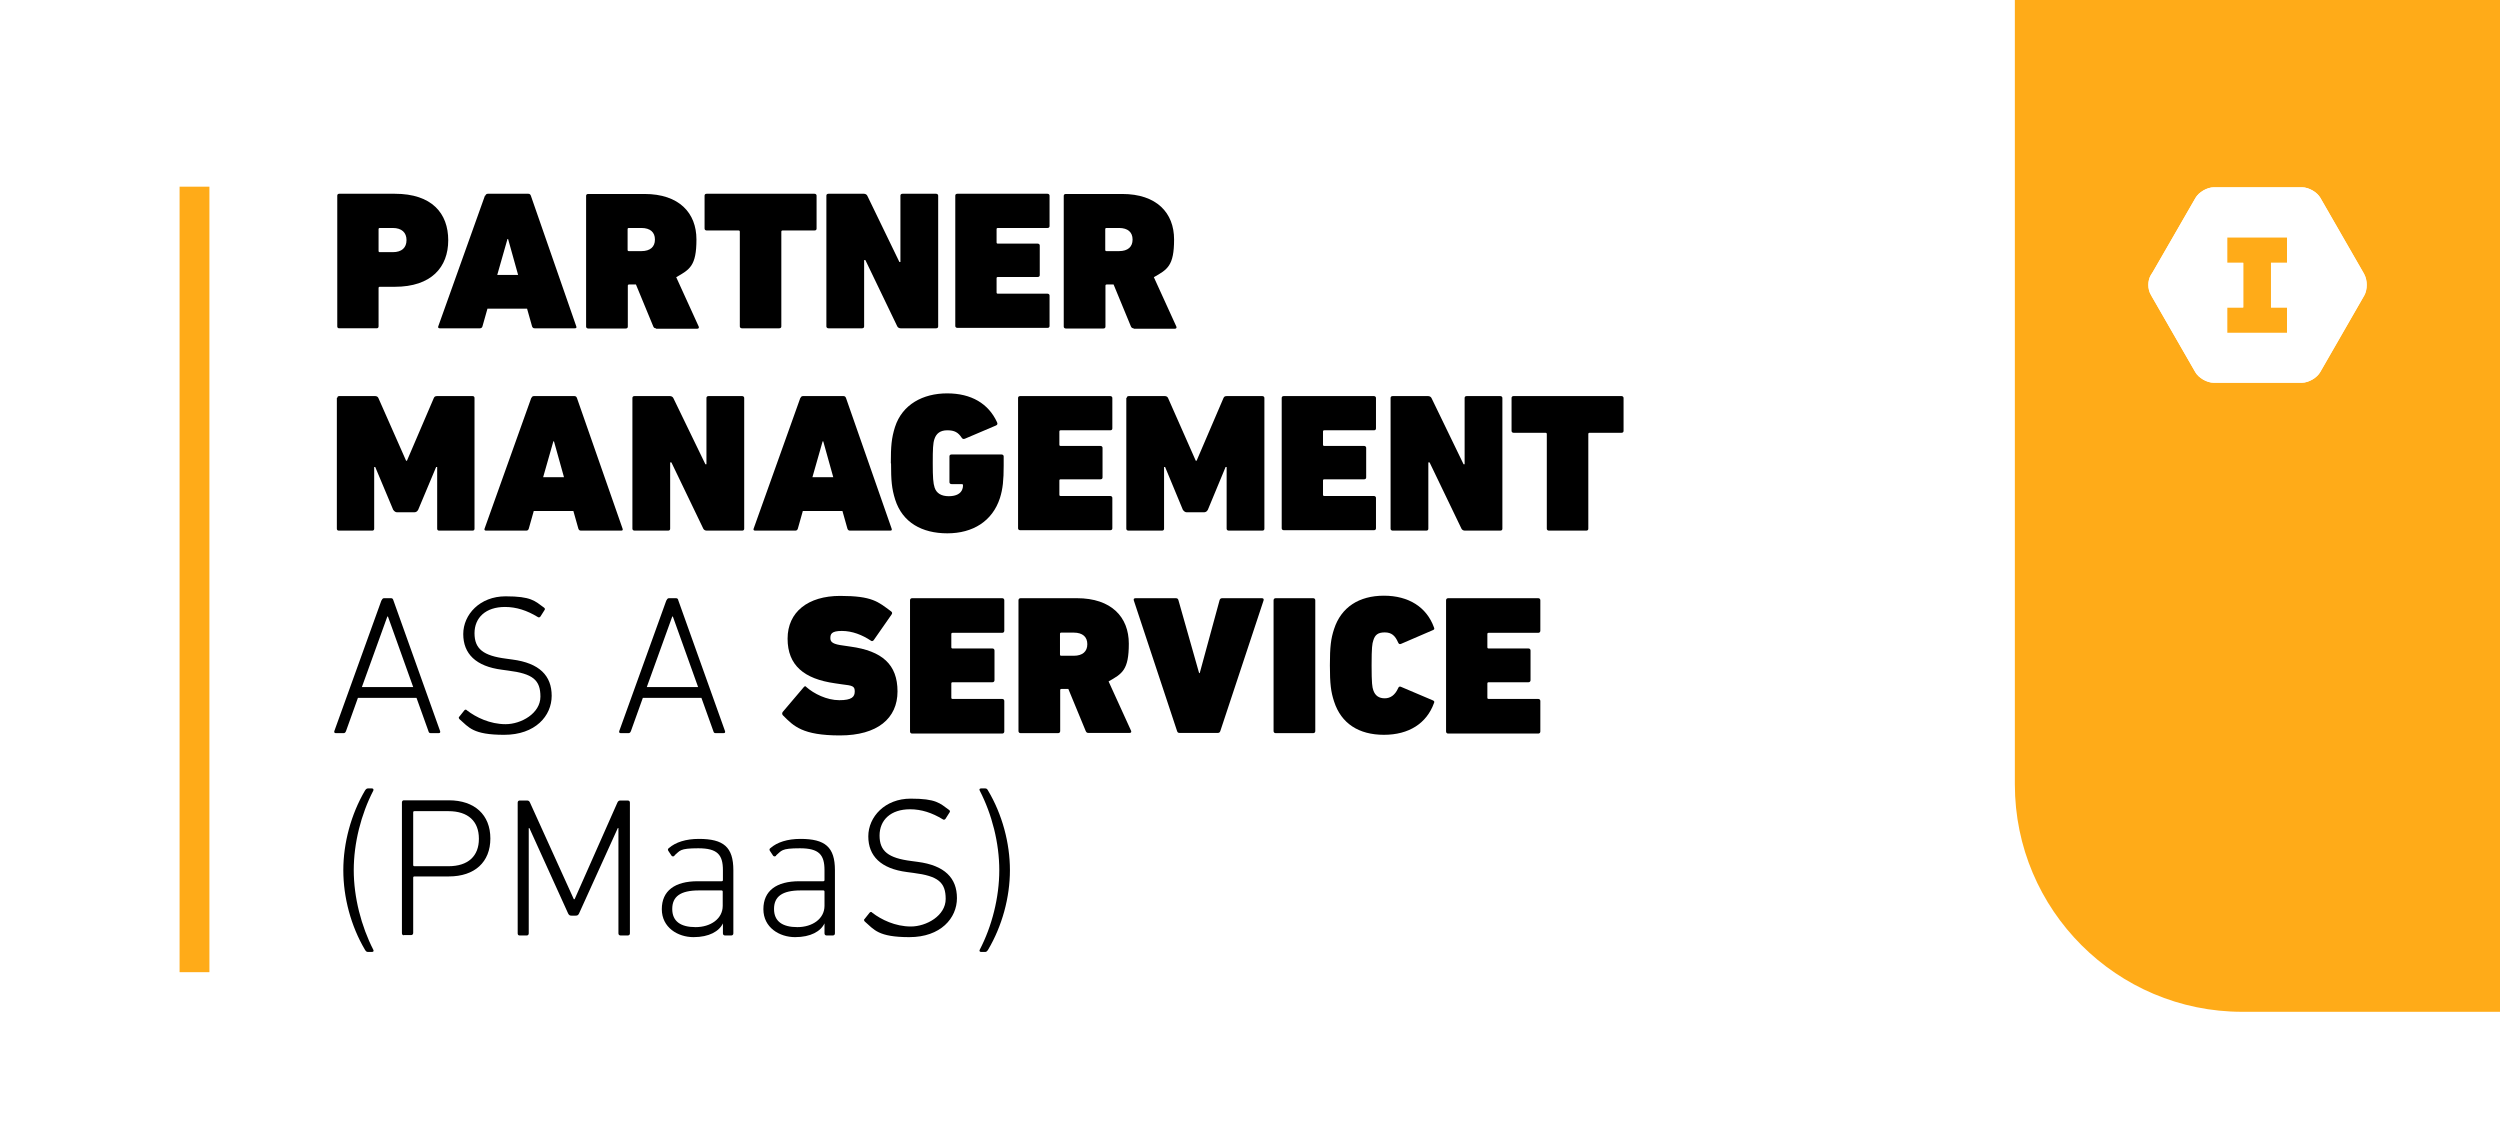
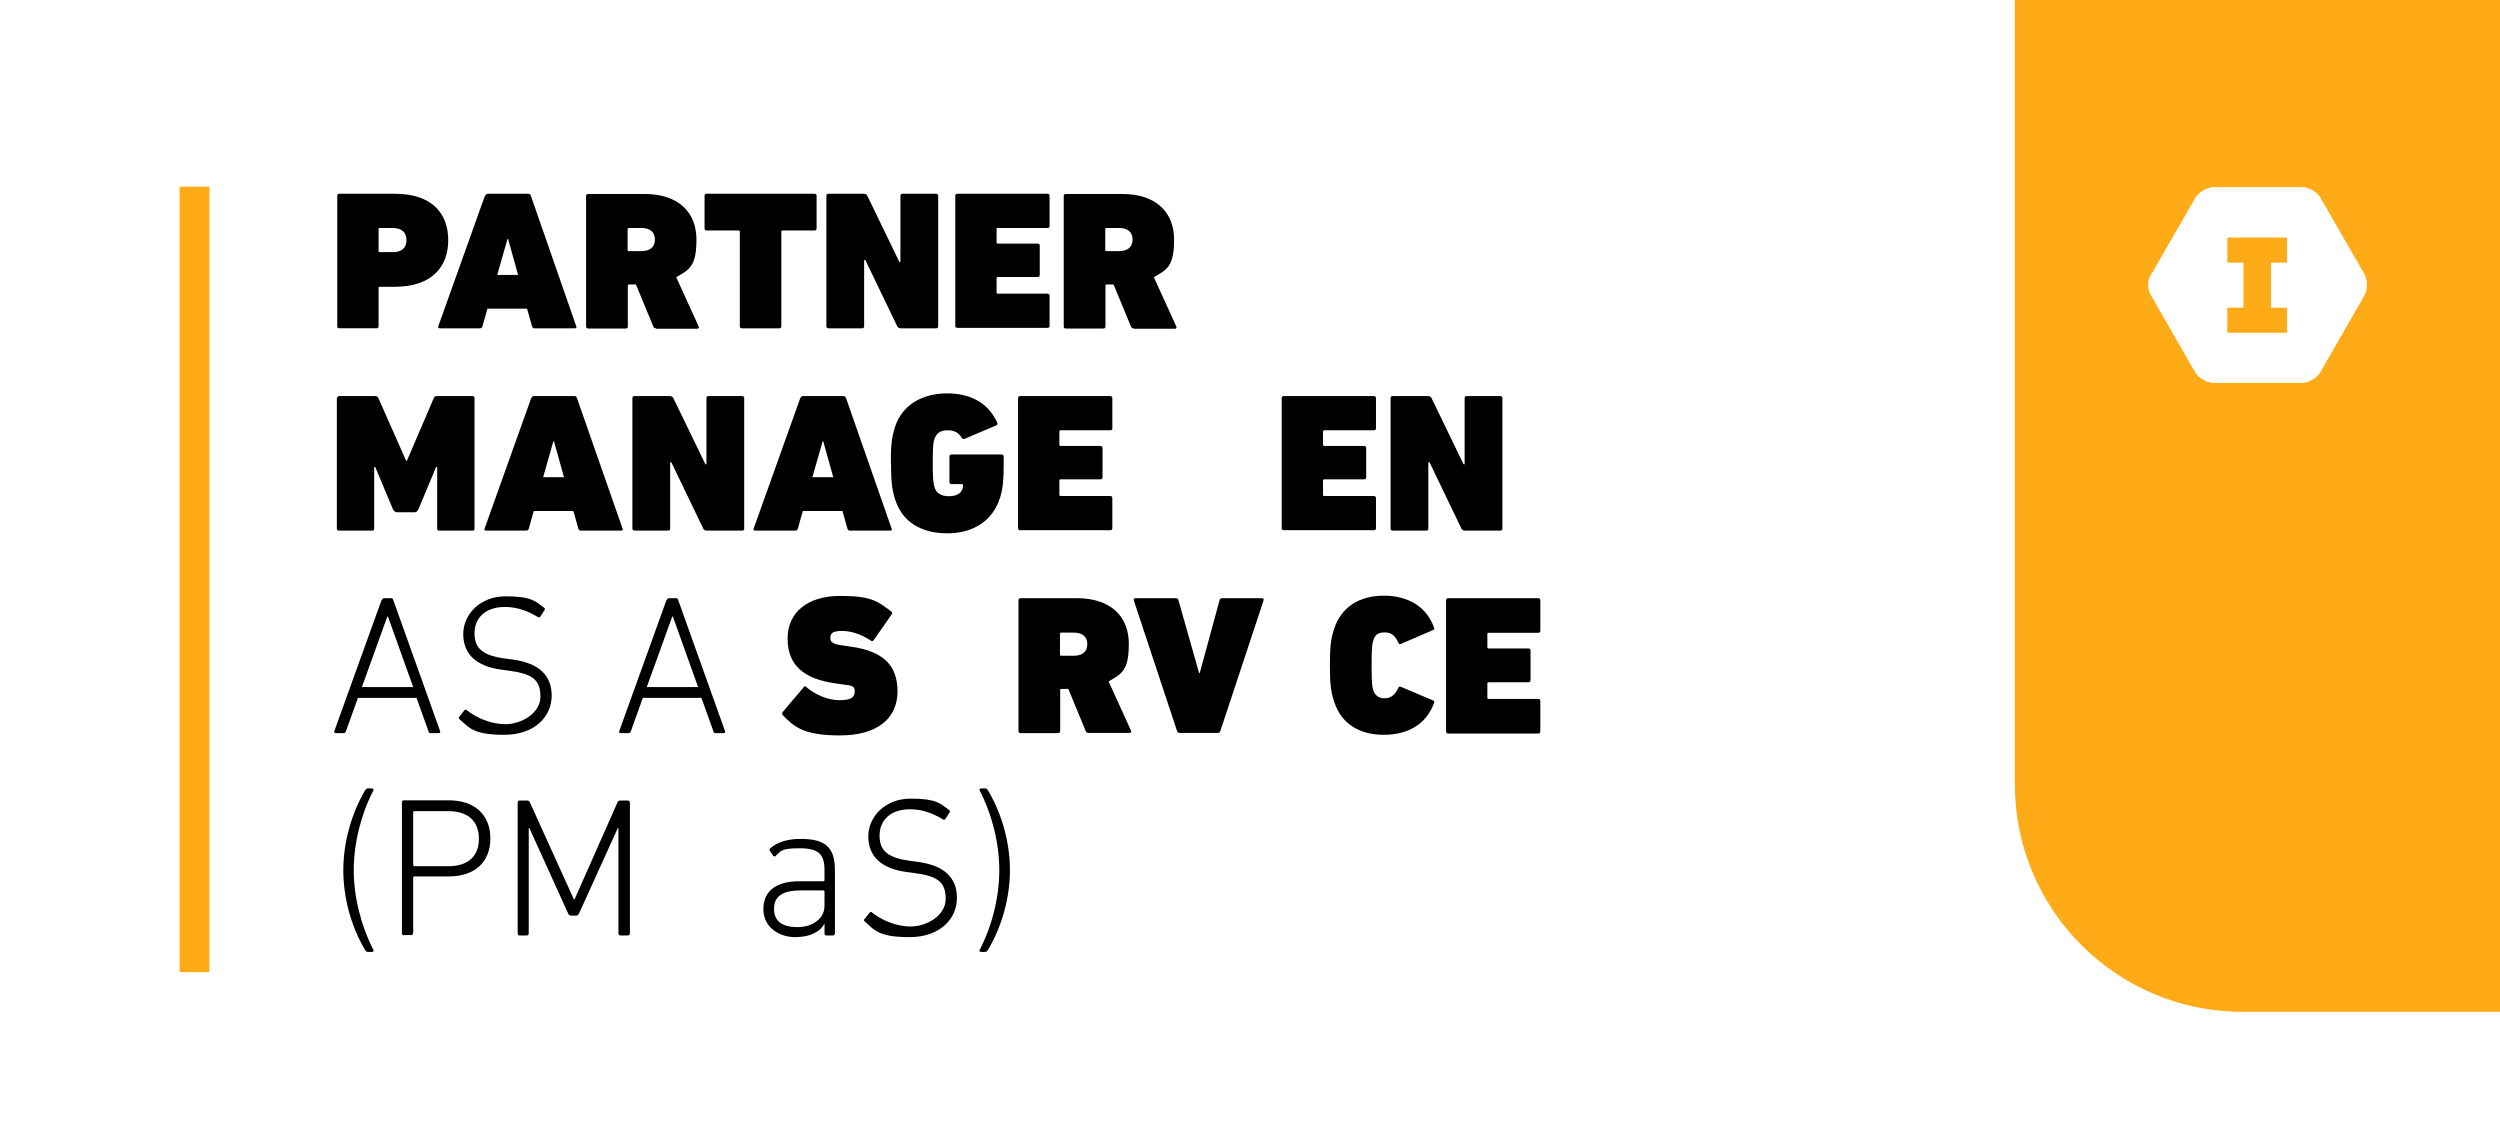
<svg xmlns="http://www.w3.org/2000/svg" id="b" version="1.1" viewBox="0 0 1198.6 539.8">
  <defs>
    <style> .st0 { fill: #fff; } .st1 { fill: #ffab18; } </style>
  </defs>
  <g id="c">
    <rect class="st0" width="1198.6" height="539.8" />
    <path class="st1" d="M966,0h232.7v485.1h-123.7c-60.1,0-109-48.8-109-109V0h0Z" />
    <path class="st0" d="M1133.6,131.6l-21.1-36.7c-1.6-2.8-5.6-5.1-8.8-5.1h-42.3c-3.2,0-7.2,2.3-8.8,5.1l-20.4,35.4-1,1.6c-1.6,2.6-1.6,6.8,0,9.4l.2.3s0,.1,0,.1l21.1,36.7c1.6,2.8,5.6,5.1,8.8,5.1h42.3c3.2,0,7.2-2.3,8.8-5.1l21.1-36.7c1.6-2.8,1.6-7.4,0-10.2h0ZM1096.5,126h-7.7v21.4h7.7v12.2h-28.7v-12.2h7.7v-21.4h-7.7v-12.2h28.7v12.2Z" />
    <path class="st0" d="M1133.6,131.6l-21.1-36.7c-1.6-2.8-5.6-5.1-8.8-5.1h-42.3c-3.2,0-7.2,2.3-8.8,5.1l-20.4,35.4-1,1.6c-1.6,2.6-1.6,6.8,0,9.4l.2.3s0,.1,0,.1l21.1,36.7c1.6,2.8,5.6,5.1,8.8,5.1h42.3c3.2,0,7.2-2.3,8.8-5.1l21.1-36.7c1.6-2.8,1.6-7.4,0-10.2h0ZM1096.5,126h-7.7v21.4h7.7v12.2h-28.7v-12.2h7.7v-21.4h-7.7v-12.2h28.7v12.2Z" />
    <path d="M162.6,157.4c-.6,0-.9-.4-.9-.9v-62.7c0-.6.4-.9.9-.9h26.7c17.8,0,25.6,9.4,25.6,22.3s-8.1,22.3-25.6,22.3h-7.2c-.4,0-.6.2-.6.6v18.4c0,.6-.4.9-.9.9h-18ZM194.9,115.1c0-3.6-2.3-5.8-6.6-5.8h-6.2c-.4,0-.6.2-.6.6v10.4c0,.4.2.6.6.6h6.2c4.4,0,6.6-2.2,6.6-5.8h0Z" />
    <path d="M232.7,93.8c.2-.6.6-.9,1.2-.9h19.4c.7,0,1,.4,1.2.9l21.8,62.7c.2.6,0,.9-.7.9h-19.3c-.7,0-1-.4-1.2-.9l-2.4-8.5h-19l-2.4,8.5c-.2.6-.6.9-1.2.9h-19.3c-.6,0-.9-.4-.7-.9l22.4-62.7h0ZM248.4,131.8l-4.8-17.2h-.3l-4.9,17.2h10Z" />
    <path d="M314.6,157.4c-.9,0-1.1-.3-1.4-.9l-8.3-20.1h-3.3c-.4,0-.6.2-.6.6v19.6c0,.6-.4.9-1,.9h-18c-.6,0-1-.4-1-.9v-62.7c0-.6.4-.9,1-.9h27c16.6,0,24.9,9.1,24.9,21.8s-3.2,14.4-9.7,18.1l10.8,23.7c.2.5,0,1-.7,1h-19.9,0ZM314,114.8c0-3.4-2.2-5.5-6.5-5.5h-6c-.4,0-.6.2-.6.6v9.9c0,.4.2.6.6.6h6c4.3,0,6.5-2.1,6.5-5.5Z" />
    <path d="M355.7,157.4c-.6,0-1-.4-1-.9v-45.4c0-.4-.2-.6-.6-.6h-15.3c-.6,0-1-.4-1-.9v-15.8c0-.6.4-.9,1-.9h51.7c.6,0,1,.4,1,.9v15.8c0,.6-.4.9-1,.9h-15.3c-.4,0-.6.2-.6.6v45.4c0,.6-.4.9-1,.9h-18.1Z" />
    <path d="M396.2,93.8c0-.6.4-.9,1-.9h17c.6,0,1.3.3,1.6.9l15.4,31.8h.5v-31.8c0-.6.4-.9,1-.9h16.1c.6,0,1,.4,1,.9v62.7c0,.6-.4.9-1,.9h-17c-.6,0-1.3-.3-1.6-.9l-15.3-31.8h-.6v31.8c0,.6-.4.9-1,.9h-16.1c-.6,0-1-.4-1-.9v-62.7h0Z" />
    <path d="M458,93.8c0-.6.4-.9,1-.9h43.2c.6,0,1,.4,1,.9v14.6c0,.6-.4.9-1,.9h-23.8c-.4,0-.6.2-.6.6v6.3c0,.4.2.6.6.6h19.1c.6,0,1,.4,1,.9v14.2c0,.6-.4.9-1,.9h-19.1c-.4,0-.6.2-.6.6v6.8c0,.4.2.6.6.6h23.8c.6,0,1,.4,1,.9v14.6c0,.6-.4.9-1,.9h-43.2c-.6,0-1-.4-1-.9v-62.7Z" />
    <path d="M543.6,157.4c-.8,0-1.1-.3-1.4-.9l-8.3-20.1h-3.3c-.4,0-.6.2-.6.6v19.6c0,.6-.4.9-1,.9h-18c-.6,0-1-.4-1-.9v-62.7c0-.6.4-.9,1-.9h27c16.6,0,24.9,9.1,24.9,21.8s-3.2,14.4-9.7,18.1l10.8,23.7c.2.5,0,1-.7,1h-19.9,0ZM543,114.8c0-3.4-2.2-5.5-6.5-5.5h-6c-.4,0-.6.2-.6.6v9.9c0,.4.2.6.6.6h6c4.3,0,6.5-2.1,6.5-5.5Z" />
    <path d="M161.7,190.8c0-.6.4-.9.9-.9h17.2c.6,0,1.3.2,1.6.9l13.3,30.1h.4l12.9-30.1c.3-.8,1-.9,1.6-.9h17c.6,0,.9.4.9.9v62.7c0,.6-.4.9-.9.9h-16.1c-.6,0-.9-.4-.9-.9v-29.6h-.5l-8.6,20.5c-.5,1-1.3,1.2-1.8,1.2h-8.4c-.5,0-1.2-.3-1.8-1.2l-8.6-20.5h-.5v29.6c0,.6-.4.9-.9.9h-16.1c-.6,0-.9-.4-.9-.9v-62.7Z" />
    <path d="M254.8,190.8c.2-.6.6-.9,1.2-.9h19.4c.7,0,1,.4,1.2.9l21.9,62.7c.2.6,0,.9-.7.9h-19.3c-.7,0-1-.4-1.2-.9l-2.4-8.5h-19l-2.4,8.5c-.2.6-.6.9-1.2.9h-19.3c-.6,0-.9-.4-.7-.9l22.4-62.7h0ZM270.4,228.8l-4.8-17.2h-.3l-4.9,17.2h10Z" />
    <path d="M303.2,190.8c0-.6.4-.9,1-.9h17c.6,0,1.3.3,1.6.9l15.4,31.8h.5v-31.8c0-.6.4-.9,1-.9h16.1c.6,0,1,.4,1,.9v62.7c0,.6-.4.9-1,.9h-17c-.6,0-1.3-.3-1.6-.9l-15.3-31.8h-.6v31.8c0,.6-.4.9-1,.9h-16.1c-.6,0-1-.4-1-.9v-62.7h0Z" />
    <path d="M383.8,190.8c.2-.6.6-.9,1.2-.9h19.4c.7,0,1,.4,1.2.9l21.9,62.7c.2.6,0,.9-.7.9h-19.3c-.7,0-1-.4-1.2-.9l-2.4-8.5h-19l-2.4,8.5c-.2.6-.6.9-1.2.9h-19.3c-.6,0-.9-.4-.7-.9l22.4-62.7h0ZM399.5,228.8l-4.8-17.2h-.3l-4.9,17.2h10Z" />
    <path d="M427.1,222.1c0-8.1.3-12,2-17.4,3.5-10.8,13.4-16.1,25-16.1s19.8,4.9,23.9,13.8c.4.8.2,1.3-.5,1.6l-14.8,6.3c-.7.3-1.2.2-1.6-.4-1.7-2.6-3.5-3.6-6.9-3.6s-5.3,1.5-6.2,4.2c-.7,2.1-.8,4.8-.8,11.6s.2,9.6.9,11.7c.9,2.7,3.2,4.1,6.8,4.1s5.8-1.3,6.5-3.4c.2-.6.3-1.1.3-1.7s-.2-.7-.6-.7h-4.9c-.6,0-1-.4-1-.9v-12.4c0-.6.4-.9,1-.9h24c.6,0,1,.4,1,.9v4.5c0,6.8-.4,11.1-1.8,15.5-3.6,11.1-13,16.9-25.2,16.9s-21.5-5.2-25-16.1c-1.7-5.4-2-9.3-2-17.4h0Z" />
    <path d="M488.1,190.8c0-.6.4-.9,1-.9h43.2c.6,0,1,.4,1,.9v14.6c0,.6-.4.9-1,.9h-23.8c-.4,0-.6.2-.6.6v6.3c0,.4.2.6.6.6h19.1c.6,0,1,.4,1,.9v14.2c0,.6-.4.9-1,.9h-19.1c-.4,0-.6.2-.6.6v6.8c0,.4.2.6.6.6h23.8c.6,0,1,.4,1,.9v14.6c0,.6-.4.9-1,.9h-43.2c-.6,0-1-.4-1-.9v-62.7h0Z" />
-     <path d="M540.2,190.8c0-.6.4-.9,1-.9h17.2c.6,0,1.3.2,1.6.9l13.3,30.1h.4l12.9-30.1c.3-.8,1-.9,1.6-.9h17c.6,0,1,.4,1,.9v62.7c0,.6-.4.9-1,.9h-16.1c-.6,0-1-.4-1-.9v-29.6h-.5l-8.5,20.5c-.5,1-1.3,1.2-1.8,1.2h-8.4c-.5,0-1.2-.3-1.8-1.2l-8.5-20.5h-.5v29.6c0,.6-.4.9-1,.9h-16.1c-.6,0-1-.4-1-.9v-62.7h0Z" />
    <path d="M614.5,190.8c0-.6.4-.9,1-.9h43.2c.6,0,1,.4,1,.9v14.6c0,.6-.4.9-1,.9h-23.8c-.4,0-.6.2-.6.6v6.3c0,.4.2.6.6.6h19.1c.6,0,1,.4,1,.9v14.2c0,.6-.4.9-1,.9h-19.1c-.4,0-.6.2-.6.6v6.8c0,.4.2.6.6.6h23.8c.6,0,1,.4,1,.9v14.6c0,.6-.4.9-1,.9h-43.2c-.6,0-1-.4-1-.9v-62.7h0Z" />
    <path d="M666.7,190.8c0-.6.4-.9,1-.9h17c.6,0,1.3.3,1.6.9l15.4,31.8h.5v-31.8c0-.6.4-.9,1-.9h16.1c.6,0,1,.4,1,.9v62.7c0,.6-.4.9-1,.9h-17c-.6,0-1.3-.3-1.6-.9l-15.3-31.8h-.6v31.8c0,.6-.4.9-1,.9h-16.1c-.6,0-1-.4-1-.9v-62.7h0Z" />
-     <path d="M742.6,254.4c-.6,0-1-.4-1-.9v-45.4c0-.4-.2-.6-.6-.6h-15.3c-.6,0-1-.4-1-.9v-15.8c0-.6.4-.9,1-.9h51.7c.6,0,1,.4,1,.9v15.8c0,.6-.4.9-1,.9h-15.3c-.4,0-.6.2-.6.6v45.4c0,.6-.4.9-1,.9h-18.1Z" />
    <path d="M183,287.8c.2-.6.6-1,1.1-1h3.4c.7,0,.9.4,1.1,1l22.4,62.7c.2.6,0,1-.7,1h-3.7c-.7,0-1-.2-1.2-1l-5.7-15.9h-28.1l-5.7,15.9c-.3.8-.7,1-1.2,1h-3.7c-.6,0-.9-.4-.7-1l22.6-62.7h0ZM198.1,329.4l-12.1-33.8h-.3l-12.2,33.8h24.5Z" />
    <path d="M220.3,344.8c-.4-.4-.5-1,0-1.3l2.3-2.9c.4-.5.9-.5,1.3,0,4.3,3.3,11,6.6,18.5,6.6s16.7-5.2,16.7-13.2-3.6-11-15.5-12.5l-2.9-.4c-12.6-1.6-18.6-7.7-18.6-17.1s8-18.1,20.3-18.1,14,2.2,18.4,5.4c.5.3.6.9.2,1.3l-1.9,3c-.4.5-.9.5-1.3.2-5.1-3.1-10.2-4.8-15.7-4.8-9.2,0-14.6,5.1-14.6,12.6s4.2,10.8,15.2,12.2l2.9.4c13.1,1.7,18.9,7.8,18.9,17.4s-7.8,18.7-22.8,18.7-16.9-3.6-21.4-7.5h0Z" />
    <path d="M319.6,287.8c.2-.6.6-1,1.1-1h3.4c.7,0,1,.4,1.1,1l22.4,62.7c.2.6,0,1-.7,1h-3.7c-.7,0-1-.2-1.2-1l-5.7-15.9h-28.1l-5.7,15.9c-.3.8-.7,1-1.2,1h-3.7c-.6,0-.9-.4-.7-1l22.6-62.7h0ZM334.7,329.4l-12.1-33.8h-.3l-12.2,33.8h24.5Z" />
    <path d="M375.4,343c-.4-.4-.6-1.1-.1-1.7l10.1-11.9c.4-.5.9-.5,1.2,0,3.6,3.2,9.8,6.3,15.8,6.3s7.4-1.6,7.4-4.2-1.1-2.8-6.1-3.4l-3.4-.5c-14.8-2.1-22.7-8.6-22.7-21.4s9.8-20.5,25.2-20.5,18.2,2.8,24.4,7.4c.6.4.7,1,.2,1.6l-8.5,12.2c-.4.5-.9.6-1.3.3-4.2-2.8-9-4.7-14-4.7s-5.5,1.5-5.5,3.5,1.5,2.9,6.2,3.5l3.4.5c15.3,2.1,22.6,8.6,22.6,21.5s-9.6,21.1-27.6,21.1-22.2-4.5-27.2-9.5h0Z" />
-     <path d="M436.3,287.8c0-.6.4-1,1-1h43.2c.6,0,1,.4,1,1v14.6c0,.6-.4,1-1,1h-23.8c-.4,0-.6.2-.6.6v6.3c0,.4.2.6.6.6h19.1c.6,0,1,.4,1,1v14.2c0,.6-.4,1-1,1h-19.1c-.4,0-.6.2-.6.6v6.8c0,.4.2.6.6.6h23.8c.6,0,1,.4,1,1v14.6c0,.6-.4,1-1,1h-43.2c-.6,0-1-.4-1-1v-62.7h0Z" />
    <path d="M521.9,351.4c-.8,0-1.1-.3-1.4-1l-8.3-20.1h-3.3c-.4,0-.6.2-.6.6v19.6c0,.6-.4,1-1,1h-18c-.6,0-1-.4-1-1v-62.7c0-.6.4-1,1-1h27c16.6,0,24.9,9.1,24.9,21.8s-3.2,14.4-9.7,18.1l10.8,23.7c.2.5,0,1-.7,1h-19.9,0ZM521.3,308.8c0-3.4-2.2-5.5-6.5-5.5h-6c-.4,0-.6.2-.6.6v9.9c0,.4.2.6.6.6h6c4.3,0,6.5-2.1,6.5-5.5Z" />
    <path d="M565.6,351.4c-.8,0-1.1-.3-1.3-1l-20.7-62.5c-.2-.7,0-1.1.9-1.1h19.2c.8,0,1.1.3,1.3,1l9.9,34.9h.3l9.5-34.9c.2-.7.6-1,1.3-1h19c.8,0,1,.5.8,1.1l-20.7,62.5c-.2.7-.6,1-1.3,1h-18.2,0Z" />
-     <path d="M610.6,287.8c0-.6.4-1,1-1h18c.6,0,1,.4,1,1v62.7c0,.6-.4,1-1,1h-18c-.6,0-1-.4-1-1v-62.7Z" />
    <path d="M637.6,319.1c0-9.2.5-12.9,2-17.5,3.4-10.5,12-16,23.9-16s20.5,5.5,24,15.2c.3.7.2,1-.5,1.3l-15.3,6.6c-.7.3-1.1,0-1.4-.7-1.4-3.2-3.1-4.8-6.4-4.8s-4.7,1.2-5.5,3.9c-.5,1.5-.8,3.2-.8,11.9s.3,10.4.8,11.9c.9,2.7,2.8,3.9,5.5,3.9s4.9-1.5,6.4-4.8c.3-.8.8-1,1.4-.7l15.3,6.5c.7.3.8.7.5,1.3-3.5,9.7-12,15.2-24,15.2s-20.5-5.4-23.9-16c-1.5-4.6-2-8.3-2-17.5h0Z" />
    <path d="M693.3,287.8c0-.6.4-1,1-1h43.2c.6,0,1,.4,1,1v14.6c0,.6-.4,1-1,1h-23.8c-.4,0-.6.2-.6.6v6.3c0,.4.2.6.6.6h19.1c.6,0,1,.4,1,1v14.2c0,.6-.4,1-1,1h-19.1c-.4,0-.6.2-.6.6v6.8c0,.4.2.6.6.6h23.8c.6,0,1,.4,1,1v14.6c0,.6-.4,1-1,1h-43.2c-.6,0-1-.4-1-1v-62.7h0Z" />
    <path d="M164.6,417.2c0-13,3.7-26.8,10.4-38.2.4-.6.8-1,1.4-1h1.9c.6,0,.9.4.7,1-5.9,11.4-9.4,25.2-9.4,38.2s3.6,26.9,9.4,38.2c.3.6,0,1-.7,1h-1.9c-.7,0-1-.4-1.4-1-6.8-11.5-10.4-25.2-10.4-38.2Z" />
    <path d="M193.6,448.4c-.6,0-.9-.4-.9-1v-62.7c0-.6.4-1,.9-1h21.6c12.4,0,19.9,7,19.9,18.3s-7.5,18.2-19.9,18.2h-16.5c-.4,0-.6.2-.6.6v26.5c0,.6-.4,1-.9,1h-3.5ZM229.6,402.1c0-8.3-5.1-13.2-14.6-13.2h-16.3c-.4,0-.6.2-.6.6v25.2c0,.4.2.6.6.6h16.3c9.5,0,14.6-4.9,14.6-13.1h0Z" />
    <path d="M248.2,384.8c0-.6.4-1,.9-1h3.6c.7,0,1.1.3,1.4,1l21,46.3h.4l20.5-46.3c.3-.7.8-1,1.3-1h3.7c.6,0,1,.4,1,1v62.7c0,.6-.4,1-1,1h-3.5c-.6,0-1-.4-1-1v-50.5h-.3l-18.6,41c-.4.8-.8,1-1.7,1h-1.9c-.9,0-1.2-.3-1.6-1l-18.6-41h-.3v50.5c0,.6-.4,1-.9,1h-3.5c-.6,0-.9-.4-.9-1v-62.7h0Z" />
-     <path d="M323.4,410.3c-.5.4-1,.4-1.4,0l-1.6-2.4c-.3-.5-.2-1,.3-1.3,3.2-2.8,8.1-4.4,14.4-4.4,11.8,0,16.5,3.9,16.5,15v30.3c0,.6-.4,1-1,1h-3c-.6,0-1-.4-1-1v-4.8h0c-1.8,3.8-6.6,6.6-14.1,6.6s-15.2-4.6-15.2-13.4,6.2-13.4,17.2-13.4h11.5c.4,0,.6-.2.6-.6v-4.7c0-7.4-2.6-10.5-11.8-10.5s-8.7,1.2-11.4,3.4h0ZM346.5,434.4v-6.9c0-.4-.2-.6-.6-.6h-10.8c-9,0-12.8,3-12.8,8.9s4,8.7,11.2,8.7,13-4,13-10.2h0Z" />
    <path d="M372.1,410.3c-.5.4-1,.4-1.4,0l-1.6-2.4c-.3-.5-.2-1,.3-1.3,3.2-2.8,8.1-4.4,14.4-4.4,11.8,0,16.5,3.9,16.5,15v30.3c0,.6-.4,1-1,1h-3c-.6,0-1-.4-1-1v-4.8h0c-1.8,3.8-6.6,6.6-14.1,6.6s-15.2-4.6-15.2-13.4,6.2-13.4,17.2-13.4h11.5c.4,0,.6-.2.6-.6v-4.7c0-7.4-2.6-10.5-11.8-10.5s-8.7,1.2-11.4,3.4h0ZM395.3,434.4v-6.9c0-.4-.2-.6-.6-.6h-10.8c-9,0-12.8,3-12.8,8.9s4,8.7,11.2,8.7,13-4,13-10.2h0Z" />
    <path d="M414.6,441.8c-.4-.4-.5-1,0-1.3l2.3-2.9c.4-.5,1-.5,1.3,0,4.3,3.3,11,6.6,18.5,6.6s16.7-5.2,16.7-13.2-3.6-11-15.5-12.5l-3-.4c-12.6-1.6-18.6-7.7-18.6-17.1s8-18.1,20.3-18.1,14,2.2,18.4,5.4c.5.3.6.9.2,1.3l-1.9,3c-.4.5-.9.5-1.3.2-5.1-3.1-10.2-4.8-15.7-4.8-9.2,0-14.6,5.1-14.6,12.6s4.2,10.8,15.2,12.2l3,.4c13.1,1.7,18.9,7.8,18.9,17.4s-7.8,18.7-22.8,18.7-16.9-3.6-21.4-7.5h0Z" />
    <path d="M479.1,417.2c0-13-3.5-26.8-9.4-38.2-.3-.6,0-1,.7-1h2c.6,0,1,.4,1.3,1,6.8,11.4,10.5,25.2,10.5,38.2s-3.7,26.7-10.5,38.2c-.4.6-.8,1-1.3,1h-2c-.6,0-1-.4-.7-1,5.9-11.3,9.4-25.2,9.4-38.2Z" />
    <rect class="st1" x="86.1" y="89.5" width="14.3" height="376.6" />
  </g>
</svg>